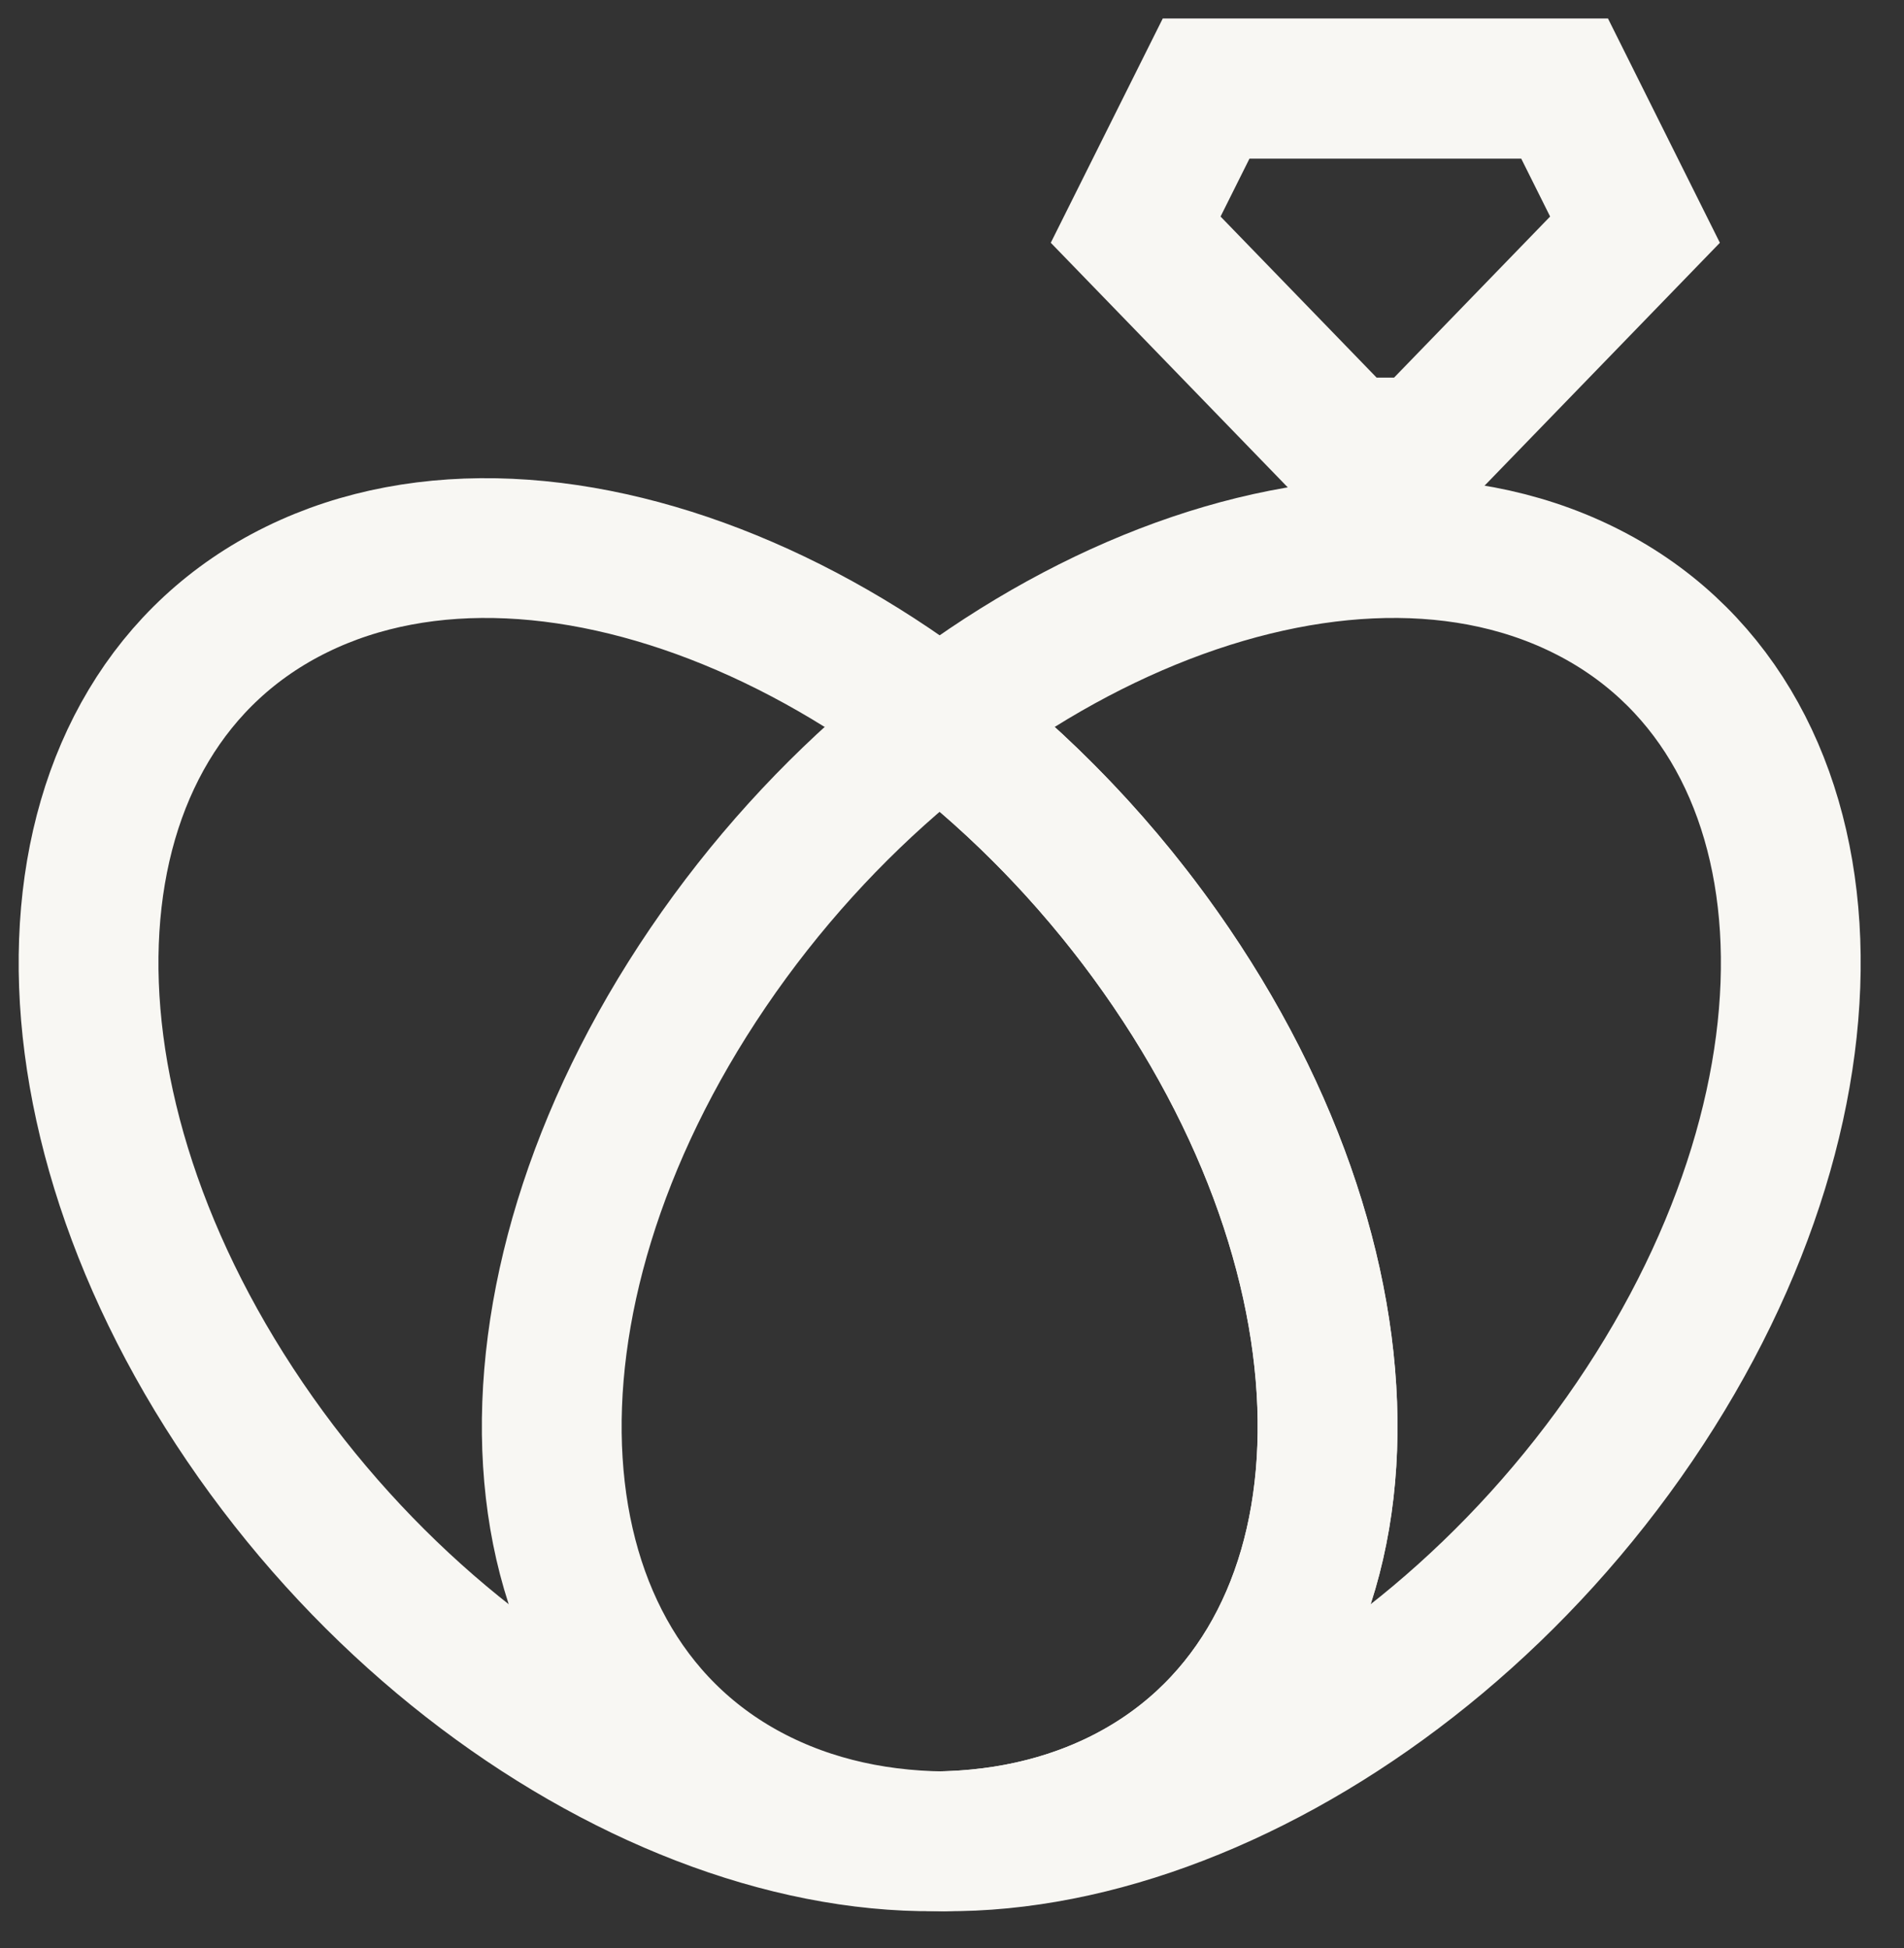
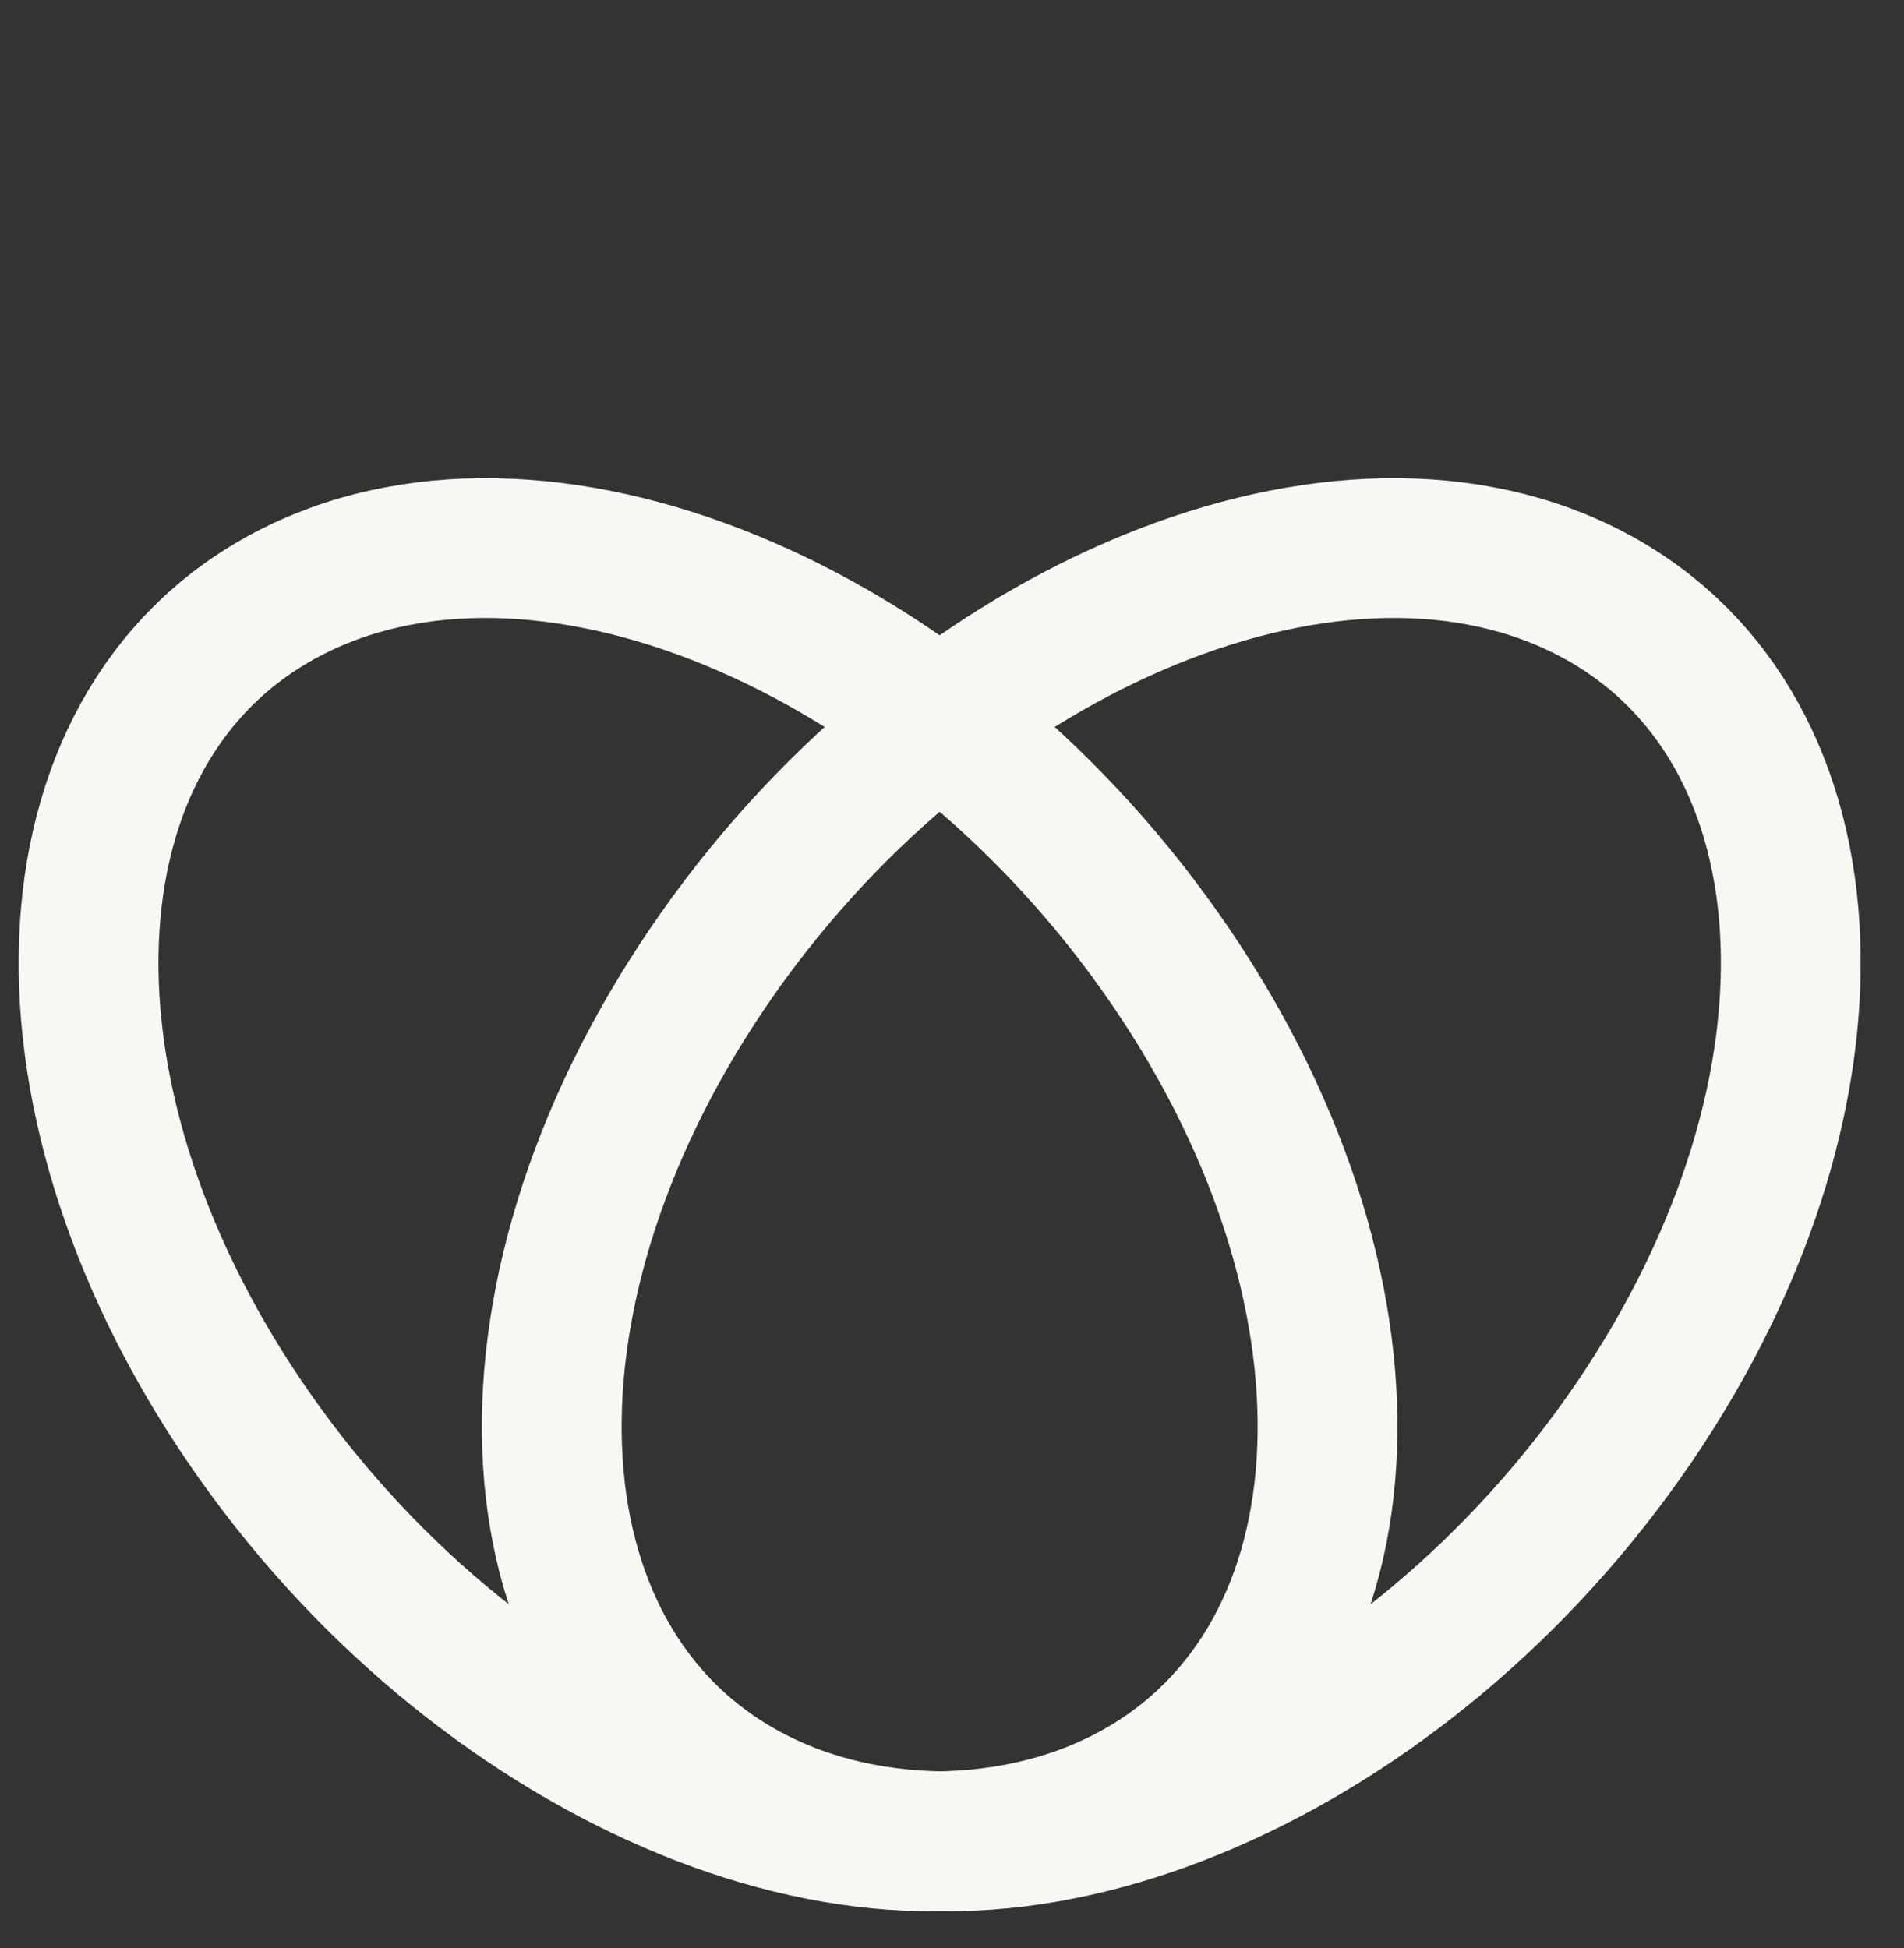
<svg xmlns="http://www.w3.org/2000/svg" width="43" height="44" viewBox="0 0 43 44" fill="none">
  <rect x="0" y="0" width="43" height="44" fill="#333333" stroke="none" />
  <path d="M26.451 21.854C31.582 29.404 31.059 37.82 25.282 40.654C19.505 43.487 10.662 39.665 5.531 32.114C0.399 24.563 0.923 16.147 6.7 13.314C12.477 10.48 21.32 14.303 26.451 21.854Z" stroke="#F8F7F3" stroke-width="3.157" stroke-linecap="round" stroke-linejoin="round" />
  <path d="M15.992 21.853C10.86 29.403 11.383 37.82 17.161 40.653C22.938 43.487 31.781 39.664 36.913 32.114C42.044 24.564 41.521 16.147 35.743 13.314C29.968 10.48 21.123 14.303 15.992 21.853Z" stroke="#F8F7F3" stroke-width="3.157" stroke-linecap="round" stroke-linejoin="round" />
-   <path d="M21.098 16.206C23.091 17.712 24.935 19.619 26.453 21.854C31.584 29.404 31.061 37.82 25.283 40.654C24.077 41.245 22.738 41.547 21.325 41.585" stroke="#F8F7F3" stroke-width="3.157" stroke-linecap="round" stroke-linejoin="round" />
-   <path d="M32.154 10.112H30.419L25.648 5.187L27.239 2H35.335L36.925 5.187L32.154 10.112Z" stroke="#F8F7F3" stroke-width="3.166" stroke-miterlimit="10" />
</svg>